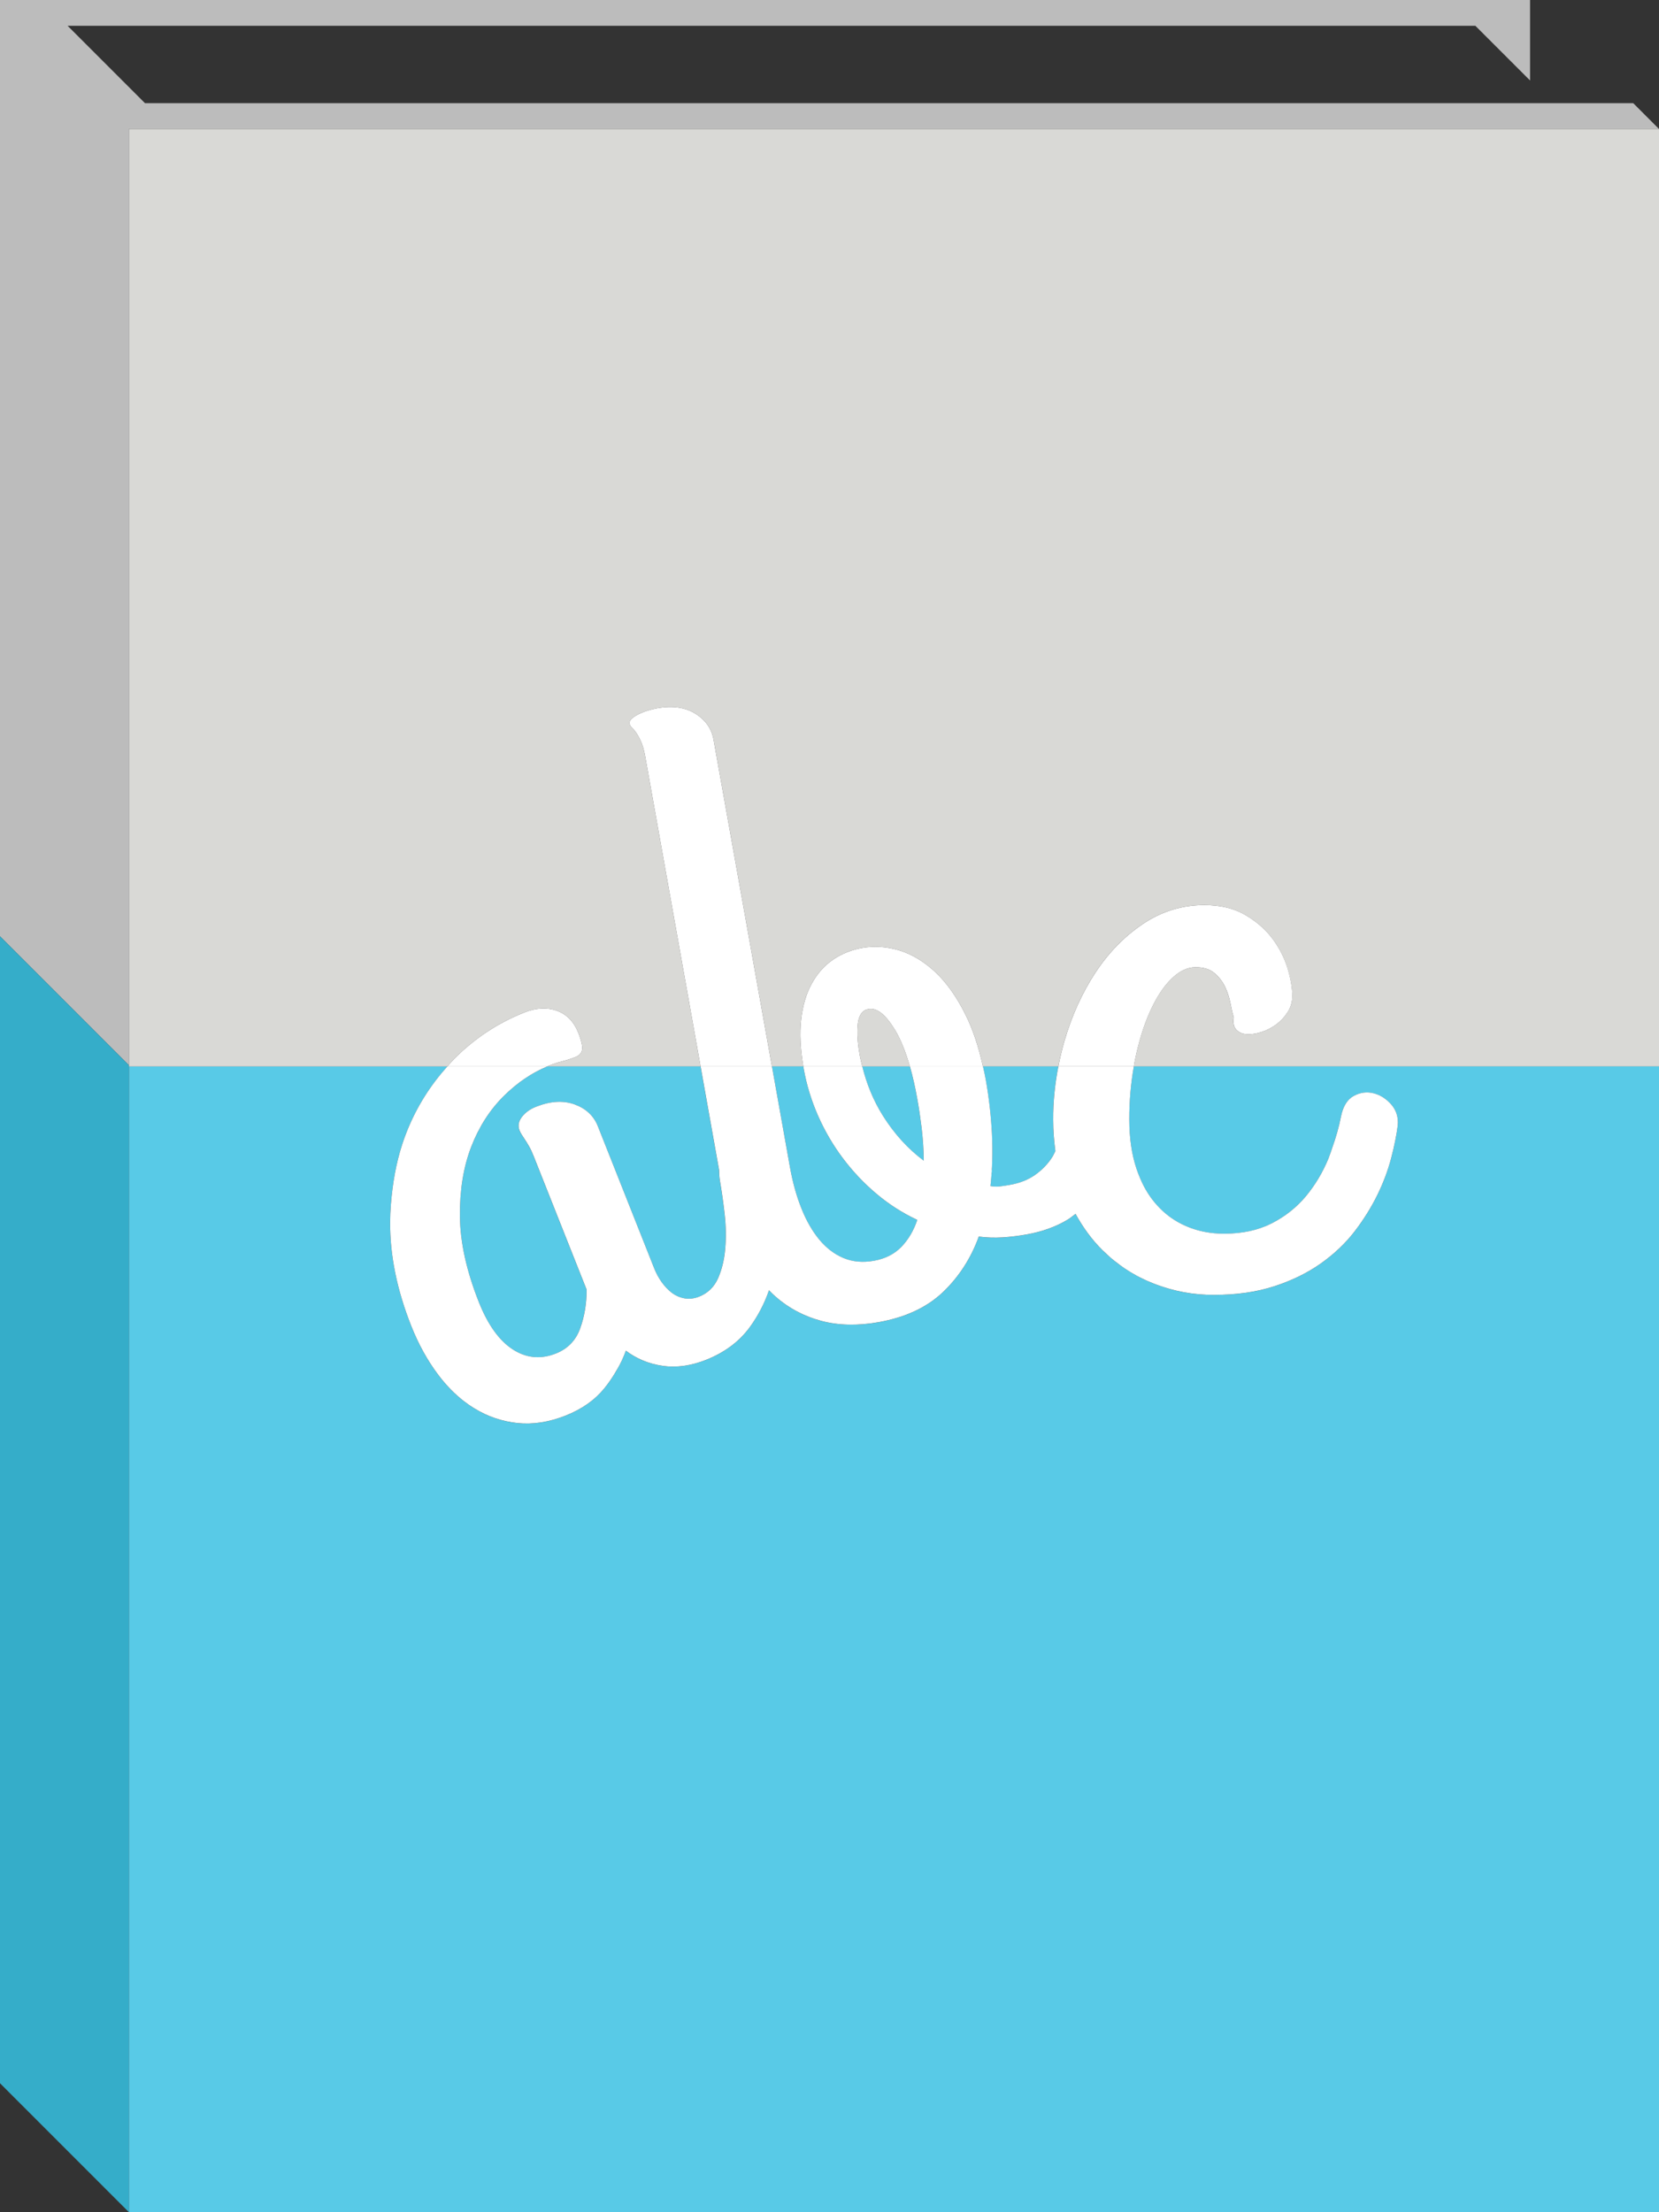
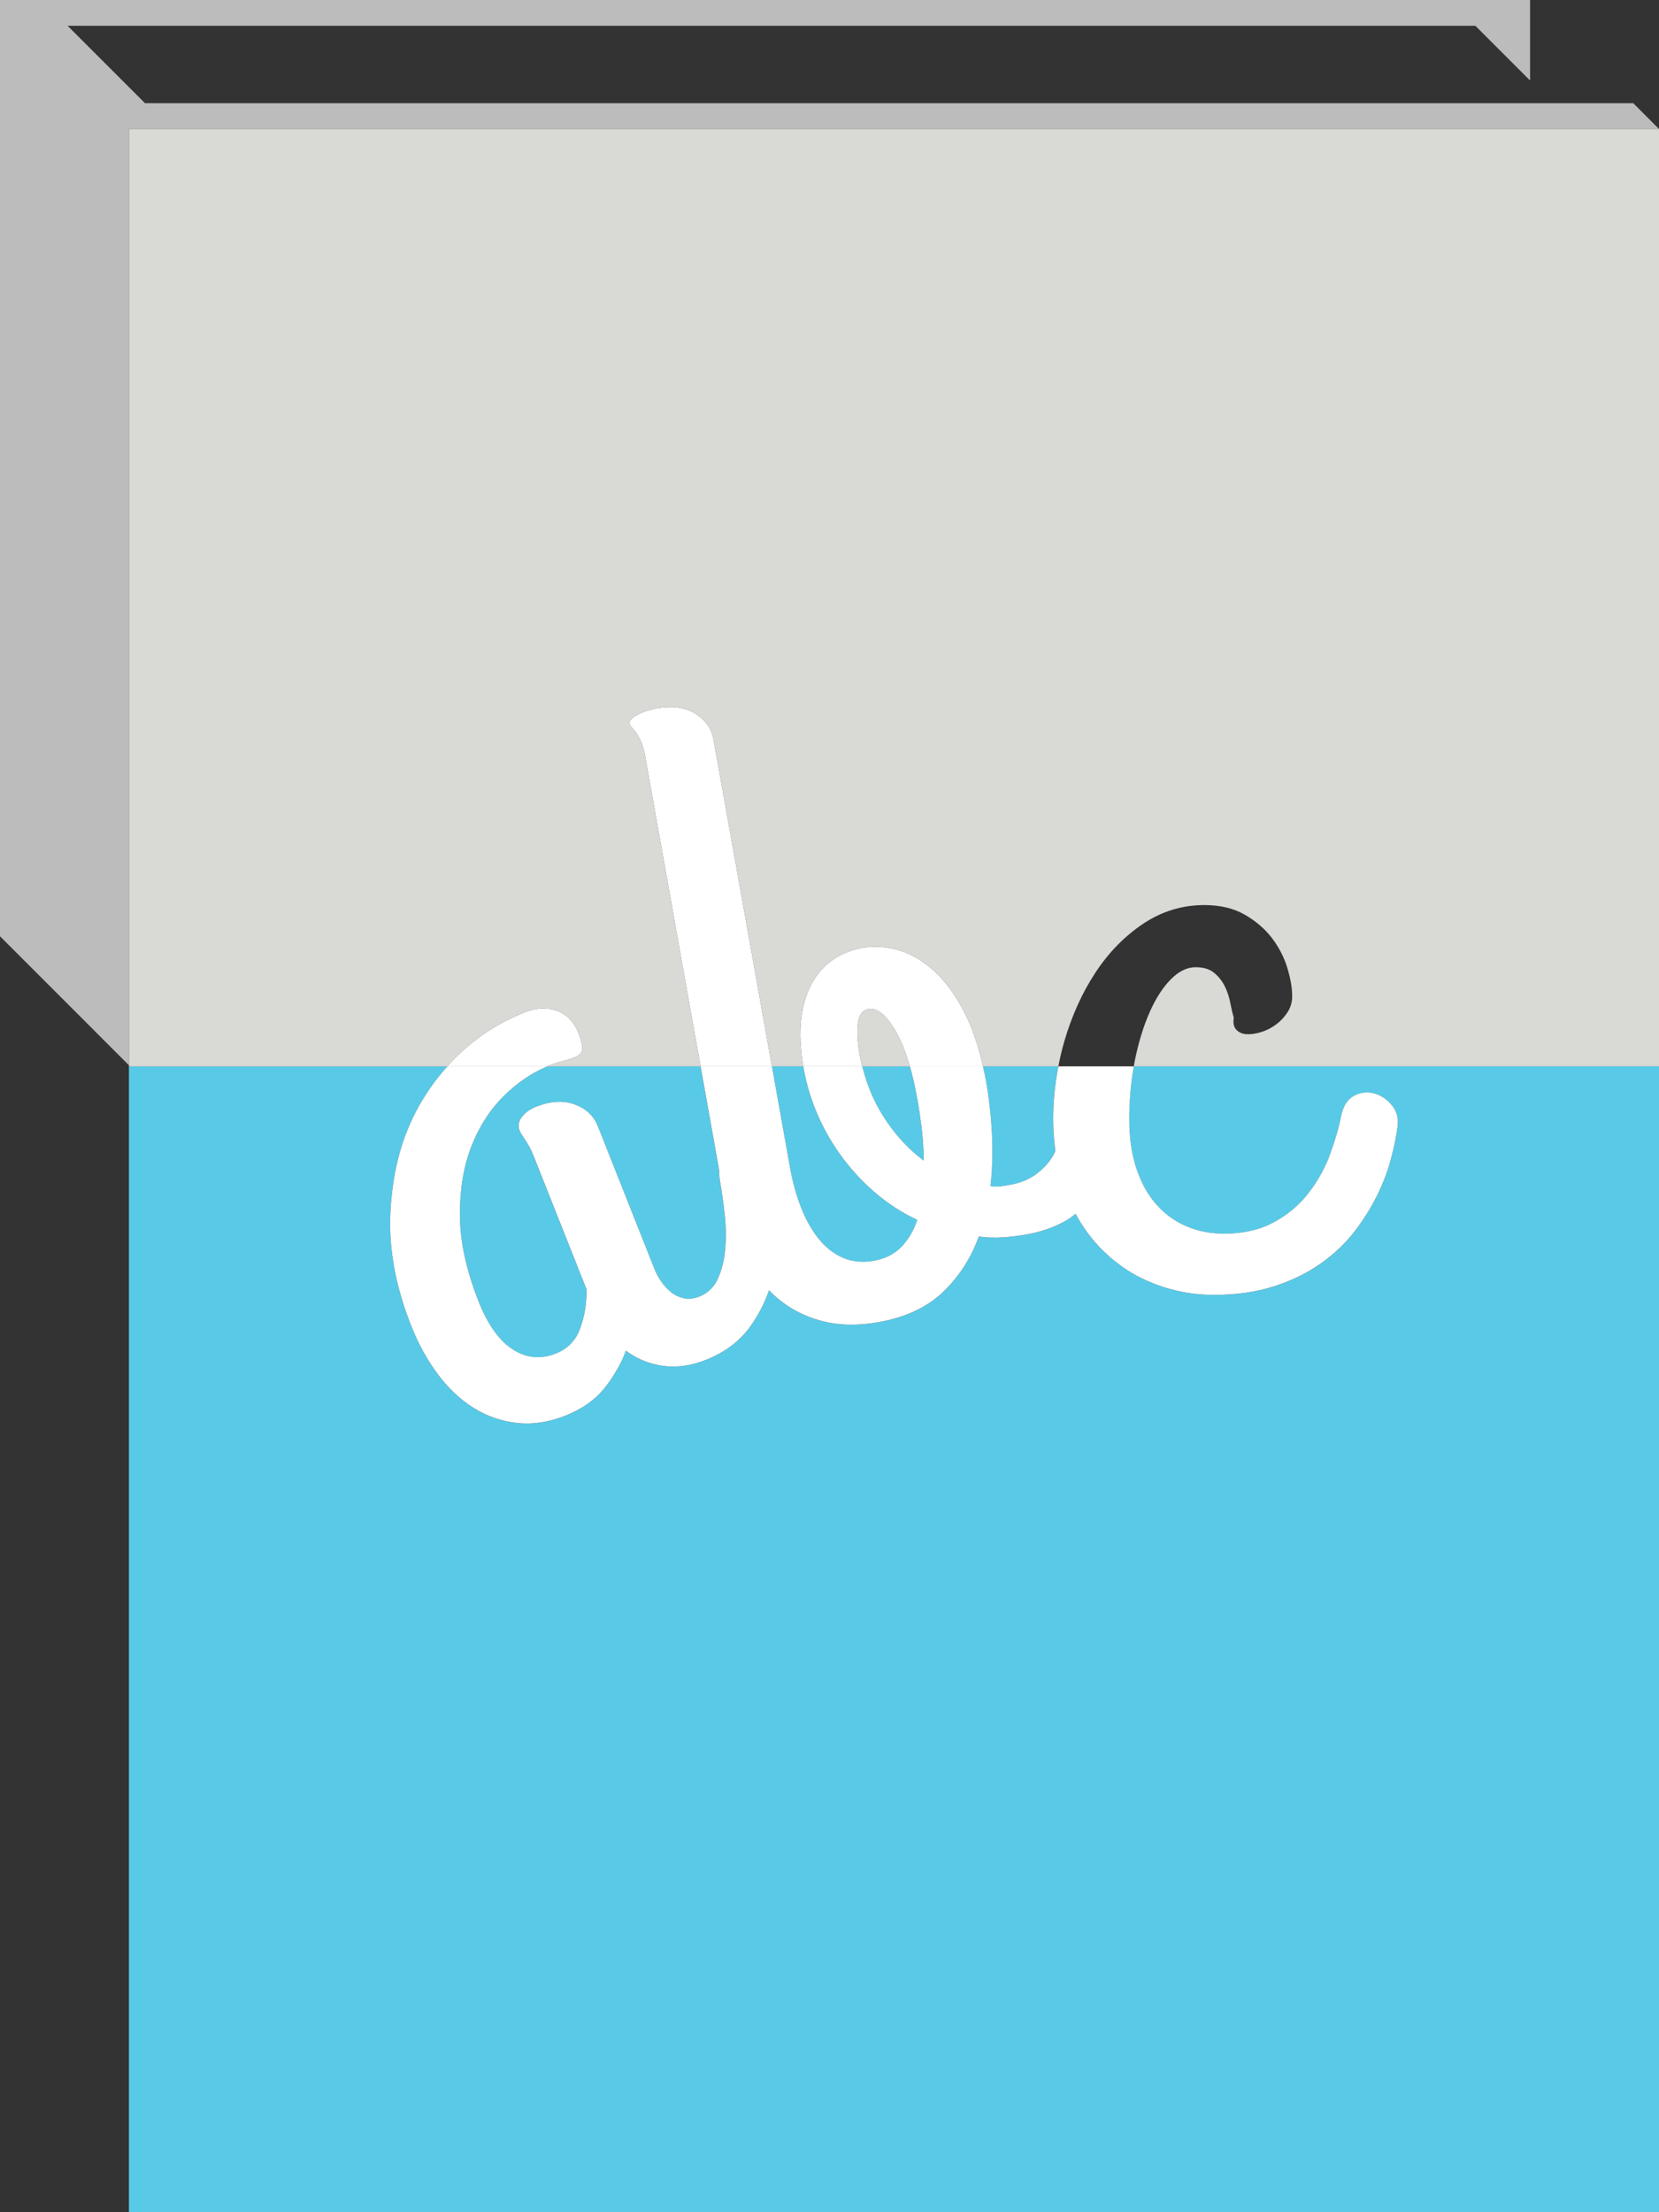
<svg xmlns="http://www.w3.org/2000/svg" version="1.1" id="Layer_1" x="0px" y="0px" width="150px" height="200px" viewBox="0 0 150 200" enable-background="new 0 0 150 200" xml:space="preserve">
  <rect x="0" y="0" width="150" height="200" fill="#333333" stroke="none" />
  <polygon fill="#BCBCBC" points="147.67,9.328 13.108,9.328 6.112,2.332 133.396,2.332 138.342,7.278 138.342,0 0,0 0,84.646  11.658,96.307 11.658,11.66 150,11.66 " />
-   <polygon fill="#35ADC9" points="11.658,200 0,188.34 0,84.646 11.658,96.307 " />
  <path fill="#58CAE7" d="M79.811,100.857c1.031,1.646,2.268,3.011,3.709,4.08c-0.012-0.998-0.078-1.976-0.189-2.938  c-0.119-0.964-0.248-1.838-0.391-2.617c-0.194-1.098-0.42-2.085-0.672-2.969h-4.306C78.354,98.009,78.96,99.497,79.811,100.857z" />
  <g>
    <path fill="#D9D9D6" d="M77.521,93.1c0.006-0.216,0.021-0.418,0.047-0.607C77.543,92.682,77.527,92.884,77.521,93.1z" />
    <path fill="#D9D9D6" d="M11.658,11.66v84.753h60.975c-0.266-1.575-0.336-2.982-0.2-4.21c0.146-1.29,0.471-2.389,0.975-3.296   c0.503-0.911,1.144-1.627,1.925-2.157c0.78-0.528,1.653-0.877,2.623-1.052c1.103-0.196,2.228-0.119,3.373,0.231   c1.144,0.353,2.224,1.005,3.241,1.959c1.019,0.958,1.927,2.239,2.728,3.845c0.657,1.318,1.177,2.887,1.574,4.68H150V11.66H11.658z    M52.012,95.571c-0.355,0.141-0.732,0.265-1.134,0.363c-0.4,0.101-0.805,0.232-1.211,0.393c-0.063,0.025-0.124,0.06-0.186,0.085   h-9.027c0.206-0.229,0.4-0.468,0.618-0.688c1.839-1.848,3.954-3.246,6.339-4.19c1.068-0.424,2.049-0.474,2.938-0.155   c0.892,0.323,1.542,0.995,1.945,2.01c0.261,0.659,0.375,1.15,0.342,1.472C52.603,95.184,52.394,95.42,52.012,95.571z    M63.343,96.412l-5.006-28.024c-0.107-0.591-0.24-1.055-0.396-1.388c-0.155-0.332-0.301-0.59-0.43-0.775   c-0.131-0.186-0.254-0.33-0.369-0.434c-0.116-0.104-0.188-0.225-0.209-0.36c-0.028-0.161,0.027-0.308,0.168-0.446   c0.145-0.134,0.344-0.268,0.599-0.396c0.252-0.128,0.53-0.242,0.831-0.336c0.302-0.095,0.603-0.172,0.899-0.226   c1.371-0.242,2.516-0.08,3.438,0.491c0.919,0.571,1.468,1.354,1.648,2.349l5.279,29.545H63.343z M116.408,91.522   c-0.285,0.44-0.633,0.81-1.043,1.109c-0.409,0.303-0.858,0.528-1.35,0.682c-0.492,0.149-0.929,0.212-1.312,0.186   c-0.385-0.027-0.689-0.162-0.922-0.407c-0.233-0.245-0.309-0.614-0.229-1.105c-0.113-0.357-0.214-0.793-0.312-1.311   c-0.097-0.52-0.263-1.017-0.494-1.495c-0.235-0.477-0.556-0.886-0.968-1.229c-0.409-0.34-0.971-0.508-1.68-0.508   c-0.766,0-1.51,0.363-2.231,1.089c-0.724,0.726-1.363,1.721-1.92,2.978c-0.558,1.256-1.005,2.722-1.345,4.389   c-0.035,0.168-0.06,0.343-0.086,0.51h-6.824c0.146-0.758,0.318-1.514,0.539-2.264c0.677-2.322,1.615-4.393,2.812-6.214   c1.197-1.821,2.635-3.289,4.312-4.415c1.68-1.122,3.516-1.686,5.512-1.693c1.443,0,2.677,0.289,3.688,0.873   c1.014,0.589,1.834,1.298,2.465,2.128c0.627,0.833,1.086,1.727,1.375,2.681c0.289,0.958,0.438,1.802,0.439,2.541   C116.838,90.595,116.695,91.085,116.408,91.522z" />
    <path fill="#D9D9D6" d="M78.527,91.219c-0.539,0.094-0.859,0.521-0.959,1.273C77.668,91.74,77.988,91.314,78.527,91.219z" />
    <path fill="#D9D9D6" d="M77.96,96.413L77.96,96.413c-0.081-0.335-0.166-0.668-0.228-1.013C77.794,95.745,77.88,96.078,77.96,96.413   z" />
    <path fill="#D9D9D6" d="M78.527,91.219c-0.539,0.095-0.859,0.521-0.959,1.273c-0.025,0.189-0.041,0.392-0.047,0.607   c-0.02,0.646,0.053,1.412,0.211,2.3c0.062,0.345,0.146,0.678,0.229,1.013h4.307c-0.384-1.344-0.828-2.445-1.338-3.292   C80.08,91.72,79.281,91.085,78.527,91.219z" />
    <path fill="#FFFFFF" d="M50.349,91.379c-0.889-0.319-1.87-0.269-2.938,0.155c-2.385,0.944-4.5,2.342-6.339,4.19   c-0.218,0.22-0.412,0.459-0.618,0.688h9.027c0.062-0.025,0.123-0.06,0.186-0.085c0.406-0.161,0.811-0.292,1.211-0.393   c0.402-0.098,0.779-0.222,1.134-0.363c0.382-0.151,0.591-0.387,0.624-0.71c0.033-0.322-0.081-0.813-0.342-1.472   C51.891,92.374,51.241,91.702,50.349,91.379z" />
    <path fill="#FFFFFF" d="M62.868,64.518c-0.922-0.571-2.067-0.733-3.438-0.491c-0.296,0.054-0.597,0.131-0.899,0.226   c-0.301,0.094-0.579,0.208-0.831,0.336c-0.255,0.128-0.454,0.262-0.599,0.396c-0.141,0.138-0.196,0.285-0.168,0.446   c0.021,0.135,0.093,0.256,0.209,0.36c0.115,0.104,0.238,0.248,0.369,0.434c0.129,0.185,0.275,0.443,0.43,0.775   c0.156,0.333,0.289,0.797,0.396,1.388l5.006,28.024h6.452l-5.279-29.545C64.336,65.872,63.787,65.089,62.868,64.518z" />
-     <path fill="#FFFFFF" d="M115.023,84.825c-0.631-0.83-1.451-1.539-2.465-2.128c-1.013-0.584-2.244-0.873-3.688-0.873   c-1.996,0.007-3.832,0.571-5.511,1.693c-1.68,1.126-3.116,2.594-4.313,4.415c-1.198,1.821-2.137,3.892-2.813,6.214   c-0.221,0.75-0.392,1.506-0.539,2.264h6.824c0.027-0.167,0.051-0.342,0.086-0.51c0.34-1.667,0.787-3.133,1.346-4.389   c0.557-1.257,1.195-2.252,1.92-2.978c0.723-0.726,1.467-1.089,2.23-1.089c0.709,0,1.271,0.168,1.68,0.508   c0.412,0.343,0.732,0.752,0.969,1.229c0.23,0.478,0.396,0.975,0.494,1.495c0.098,0.518,0.197,0.954,0.311,1.311   c-0.078,0.491-0.004,0.86,0.229,1.105c0.231,0.245,0.536,0.38,0.922,0.407c0.385,0.026,0.819-0.037,1.312-0.186   c0.491-0.154,0.94-0.379,1.351-0.682c0.409-0.299,0.758-0.669,1.043-1.109c0.286-0.437,0.43-0.927,0.43-1.475   c-0.002-0.739-0.149-1.583-0.438-2.541C116.109,86.552,115.65,85.658,115.023,84.825z" />
    <path fill="#FFFFFF" d="M84.57,87.888c-1.019-0.954-2.098-1.606-3.241-1.959c-1.146-0.35-2.271-0.427-3.373-0.231   c-0.97,0.175-1.843,0.524-2.623,1.052c-0.781,0.53-1.422,1.246-1.925,2.157c-0.504,0.907-0.829,2.006-0.975,3.296   c-0.136,1.228-0.066,2.635,0.2,4.21h5.327c-0.08-0.335-0.166-0.668-0.228-1.013c-0.158-0.887-0.229-1.654-0.211-2.3   c0.006-0.216,0.021-0.418,0.047-0.607c0.1-0.752,0.42-1.179,0.959-1.273c0.754-0.134,1.553,0.501,2.402,1.902   c0.51,0.847,0.953,1.948,1.338,3.292h6.604c-0.396-1.793-0.917-3.362-1.574-4.68C86.497,90.127,85.589,88.846,84.57,87.888z" />
    <path fill="#FFFFFF" d="M77.732,95.4c-0.158-0.888-0.229-1.654-0.211-2.3C77.503,93.746,77.574,94.513,77.732,95.4z" />
  </g>
  <path fill="#58CAE7" d="M51.155,127.973c1.473-0.586,2.637-1.408,3.496-2.471c0.326-0.402,0.611-0.818,0.875-1.242  c-0.264,0.424-0.549,0.84-0.875,1.241C53.792,126.564,52.628,127.386,51.155,127.973z" />
  <path fill="#58CAE7" d="M74.261,119.418c-1.56-0.416-2.94-1.146-4.139-2.197c-0.207-0.181-0.399-0.381-0.592-0.574  c-0.416,1.201-0.998,2.324-1.757,3.363c-0.947,1.283-2.257,2.262-3.932,2.926c-1.371,0.541-2.682,0.729-3.929,0.545  c-1.248-0.182-2.355-0.639-3.322-1.371c-0.1,0.275-0.213,0.545-0.335,0.812c0.122-0.268,0.235-0.536,0.335-0.811  c0.967,0.73,2.074,1.188,3.322,1.371c1.247,0.182,2.558-0.004,3.929-0.545c1.675-0.664,2.986-1.645,3.932-2.927  c0.759-1.038,1.341-2.161,1.757-3.362c0.194,0.191,0.385,0.392,0.592,0.574C71.322,118.273,72.701,119.003,74.261,119.418  c1.559,0.415,3.293,0.454,5.203,0.111c2.423-0.434,4.354-1.342,5.804-2.723c-1.449,1.381-3.381,2.289-5.804,2.723  C77.553,119.871,75.82,119.832,74.261,119.418z" />
  <path fill="#58CAE7" d="M125.781,104.702c-0.285,1.095-0.697,2.2-1.244,3.323c-0.547,1.117-1.23,2.222-2.061,3.304  c-0.832,1.078-1.85,2.046-3.051,2.896c-1.197,0.846-2.597,1.537-4.193,2.059c-1.6,0.521-3.422,0.783-5.475,0.787  c-1.854,0.006-3.66-0.331-5.41-1.012c-1.748-0.677-3.304-1.685-4.654-3.021c-0.955-0.938-1.764-2.043-2.449-3.293  c-0.244,0.178-0.469,0.375-0.736,0.535c-1.053,0.633-2.279,1.072-3.678,1.324c-0.754,0.131-1.488,0.223-2.199,0.268  c-0.717,0.043-1.428,0.021-2.137-0.074c-0.707,1.955-1.782,3.625-3.227,5.012c1.444-1.386,2.52-3.056,3.227-5.011  c0.709,0.095,1.42,0.117,2.137,0.074c0.711-0.045,1.445-0.136,2.199-0.267c1.398-0.252,2.625-0.692,3.678-1.323  c0.268-0.162,0.492-0.359,0.736-0.537c0.686,1.25,1.494,2.354,2.449,3.293c1.351,1.337,2.906,2.345,4.654,3.022  c1.75,0.681,3.557,1.017,5.41,1.013c2.053-0.005,3.875-0.267,5.475-0.789c1.597-0.521,2.996-1.211,4.193-2.058  c1.201-0.85,2.219-1.817,3.051-2.896c0.83-1.082,1.514-2.187,2.061-3.304C125.084,106.904,125.496,105.799,125.781,104.702  c0.287-1.091,0.482-2.062,0.59-2.913c0.02-0.184,0.021-0.361,0.009-0.532c0.015,0.171,0.011,0.349-0.009,0.531  C126.264,102.641,126.068,103.609,125.781,104.702z" />
  <path fill="#58CAE7" d="M89.71,104.9c-0.022,0.791-0.076,1.568-0.161,2.334C89.634,106.471,89.688,105.691,89.71,104.9z" />
  <path fill="#58CAE7" d="M46.772,128.65c-1.397-0.15-2.697-0.594-3.904-1.338C44.075,128.057,45.375,128.501,46.772,128.65z" />
  <path fill="#58CAE7" d="M120.452,103.773c0.331-0.938,0.61-1.879,0.791-2.83C121.062,101.895,120.782,102.836,120.452,103.773z" />
  <path fill="#58CAE7" d="M56.224,122.997c-0.01,0.022-0.023,0.044-0.034,0.065C56.2,123.041,56.213,123.02,56.224,122.997z" />
  <path fill="#58CAE7" d="M46.772,128.65c1.397,0.149,2.861-0.073,4.383-0.678C49.632,128.576,48.168,128.8,46.772,128.65z" />
  <path fill="#58CAE7" d="M39.617,124.281c-0.964-1.28-1.773-2.745-2.429-4.396c-1.291-3.25-1.93-6.377-1.916-9.38l0,0  c-0.014,3.004,0.625,6.131,1.916,9.381C37.845,121.538,38.653,123.003,39.617,124.281c0.722,0.958,1.512,1.767,2.37,2.424  C41.129,126.048,40.339,125.239,39.617,124.281z" />
  <path fill="#58CAE7" d="M79.245,107.93c-1.127-0.949-2.136-2.017-3.029-3.203C77.107,105.912,78.118,106.98,79.245,107.93z" />
  <path fill="#58CAE7" d="M95.419,104.068c-0.119-0.9-0.196-1.836-0.198-2.826c0,0.001,0,0.001,0,0.001  C95.223,102.232,95.3,103.169,95.419,104.068z" />
  <path fill="#58CAE7" d="M47.176,100.997c-0.299,0.396-0.367,0.8-0.207,1.206c0.053,0.127,0.117,0.256,0.198,0.383  c0.082,0.13,0.177,0.275,0.284,0.441c0.109,0.16,0.233,0.361,0.371,0.6c0.141,0.24,0.286,0.549,0.436,0.928l4.777,12.041  c0.002,1.264-0.196,2.438-0.588,3.52c-0.392,1.08-1.123,1.834-2.19,2.258c-0.171,0.066-0.341,0.125-0.509,0.172  c0.169-0.047,0.34-0.104,0.512-0.173c1.067-0.424,1.797-1.177,2.19-2.258c0.392-1.082,0.59-2.255,0.588-3.519l-4.777-12.041  c-0.151-0.38-0.295-0.688-0.436-0.929c-0.138-0.239-0.262-0.44-0.371-0.601c-0.107-0.166-0.202-0.311-0.284-0.44  c-0.081-0.127-0.144-0.256-0.198-0.383c-0.16-0.406-0.092-0.81,0.207-1.206c0.299-0.396,0.726-0.709,1.285-0.931  c-0.001,0-0.002,0-0.003,0.001C47.903,100.288,47.475,100.602,47.176,100.997z" />
  <path fill="#58CAE7" d="M76.287,113.75c0.822,0.338,1.732,0.416,2.729,0.238c1.021-0.182,1.849-0.604,2.482-1.254  c0.631-0.656,1.111-1.469,1.438-2.443c-1.334-0.621-2.562-1.408-3.689-2.361c-1.127-0.949-2.139-2.018-3.029-3.203  c-0.893-1.186-1.643-2.469-2.25-3.847c-0.606-1.375-1.038-2.793-1.297-4.244c-0.014-0.077-0.021-0.147-0.034-0.224h-2.841  l1.634,9.148c0.248,1.373,0.596,2.613,1.044,3.728c0.446,1.11,0.989,2.048,1.624,2.812C74.735,112.859,75.463,113.41,76.287,113.75z  " />
  <path fill="#58CAE7" d="M89.682,102.486c0.041,0.816,0.051,1.621,0.028,2.414c-0.022,0.791-0.076,1.568-0.161,2.334  c0.316,0.056,0.615,0.064,0.9,0.023c0.287-0.035,0.574-0.078,0.871-0.135c0.888-0.156,1.644-0.459,2.271-0.9  c0.631-0.447,1.146-0.984,1.547-1.609c0.107-0.172,0.188-0.363,0.279-0.545c-0.119-0.899-0.195-1.836-0.197-2.825c0,0,0,0,0-0.001  l0,0c-0.009-1.628,0.157-3.237,0.469-4.829h-6.816c0.087,0.392,0.176,0.782,0.25,1.197C89.411,99.222,89.596,100.85,89.682,102.486z  " />
  <path fill="#58CAE7" d="M102.514,96.413c-0.271,1.519-0.416,3.122-0.412,4.815c0.006,1.666,0.219,3.143,0.646,4.426  c0.105,0.32,0.225,0.629,0.352,0.924c0.383,0.885,0.862,1.652,1.439,2.309c0.766,0.872,1.676,1.534,2.729,1.981  c1.057,0.45,2.194,0.672,3.424,0.668c1.64-0.002,3.066-0.313,4.281-0.931c1.215-0.619,2.244-1.432,3.09-2.442  c0.842-1.013,1.523-2.149,2.041-3.406c0.135-0.325,0.232-0.653,0.35-0.981c0.33-0.938,0.609-1.881,0.791-2.832  c0.188-0.929,0.576-1.552,1.164-1.867c0.588-0.316,1.186-0.39,1.803-0.229c0.616,0.161,1.15,0.508,1.604,1.042  c0.338,0.397,0.525,0.855,0.565,1.369c0.015,0.172,0.011,0.35-0.009,0.532c-0.107,0.853-0.303,1.821-0.59,2.914  c-0.285,1.096-0.697,2.2-1.244,3.323c-0.547,1.117-1.23,2.222-2.061,3.304c-0.832,1.078-1.85,2.047-3.051,2.896  c-1.197,0.847-2.598,1.535-4.193,2.058c-1.6,0.522-3.422,0.784-5.475,0.789c-1.854,0.004-3.66-0.332-5.41-1.013  c-1.748-0.679-3.305-1.687-4.654-3.022c-0.955-0.938-1.764-2.043-2.449-3.293c-0.244,0.178-0.469,0.375-0.736,0.537  c-1.053,0.631-2.279,1.071-3.678,1.323c-0.754,0.131-1.488,0.222-2.199,0.267c-0.717,0.043-1.428,0.021-2.137-0.074  c-0.707,1.955-1.781,3.625-3.227,5.011c-1.449,1.381-3.381,2.289-5.805,2.724c-1.908,0.342-3.645,0.303-5.203-0.111  c-1.56-0.416-2.939-1.146-4.139-2.196c-0.207-0.183-0.398-0.382-0.592-0.574c-0.416,1.201-0.998,2.324-1.757,3.363  c-0.946,1.282-2.257,2.262-3.932,2.926c-1.371,0.541-2.682,0.728-3.929,0.545c-1.248-0.183-2.355-0.639-3.322-1.37  c-0.1,0.274-0.213,0.544-0.335,0.811c-0.011,0.025-0.02,0.052-0.031,0.075c-0.01,0.021-0.023,0.044-0.034,0.066  c-0.192,0.408-0.418,0.806-0.664,1.195c-0.264,0.424-0.549,0.84-0.875,1.242c-0.859,1.062-2.023,1.885-3.496,2.471  c-1.522,0.604-2.986,0.828-4.383,0.678c-1.397-0.148-2.697-0.594-3.904-1.338c-0.301-0.186-0.595-0.388-0.881-0.606  c-0.858-0.657-1.648-1.466-2.37-2.423c-0.964-1.279-1.772-2.744-2.429-4.396c-1.291-3.25-1.93-6.377-1.916-9.381l0,0  c0-0.001,0-0.001,0-0.001c0.005-1.039,0.092-2.036,0.215-3.016c0.234-1.853,0.657-3.606,1.316-5.241  c0.886-2.202,2.116-4.137,3.65-5.834H11.658V200H150V96.413H102.514z" />
  <path fill="#58CAE7" d="M42.603,103.695c-0.702,1.82-1.041,3.912-1.016,6.268c0.022,2.355,0.595,4.946,1.712,7.762  c0.818,2.06,1.839,3.48,3.066,4.273c1.071,0.693,2.199,0.876,3.382,0.546c0.168-0.047,0.338-0.104,0.509-0.172  c1.067-0.424,1.798-1.177,2.19-2.258c0.392-1.082,0.59-2.255,0.588-3.519l-4.777-12.041c-0.15-0.38-0.295-0.688-0.436-0.929  c-0.138-0.237-0.262-0.438-0.371-0.601c-0.107-0.166-0.202-0.312-0.284-0.44c-0.081-0.127-0.145-0.256-0.198-0.383  c-0.16-0.406-0.092-0.812,0.207-1.206c0.299-0.396,0.727-0.709,1.285-0.931c0.001,0,0.002,0,0.003-0.001l0,0  c1.295-0.514,2.456-0.585,3.486-0.215c1.027,0.373,1.728,1.029,2.105,1.967l5.105,12.873c0.172,0.436,0.392,0.842,0.66,1.219  c0.269,0.379,0.571,0.697,0.909,0.961c0.337,0.262,0.723,0.436,1.154,0.514c0.213,0.039,0.43,0.047,0.65,0.023  c0.221-0.025,0.445-0.082,0.674-0.174c0.785-0.312,1.355-0.863,1.705-1.646c0.35-0.787,0.568-1.685,0.654-2.688  c0.087-1.004,0.07-2.047-0.053-3.129c-0.121-1.084-0.264-2.092-0.427-3.026c-0.059-0.354-0.07-0.658-0.072-0.951l-1.675-9.379H49.48  c-0.701,0.293-1.377,0.66-2.031,1.104c-0.653,0.444-1.284,0.964-1.891,1.564C44.294,100.335,43.306,101.871,42.603,103.695z" />
  <path fill="#FFF" d="M37.188,119.886c0.656,1.65,1.465,3.115,2.429,4.396c0.722,0.958,1.512,1.767,2.37,2.424  c0.286,0.22,0.58,0.422,0.881,0.606c1.207,0.744,2.507,1.188,3.904,1.338c1.396,0.149,2.86-0.073,4.383-0.678  c1.473-0.587,2.637-1.408,3.496-2.472c0.326-0.401,0.611-0.817,0.875-1.241c0.245-0.391,0.471-0.787,0.664-1.195  c0.011-0.022,0.024-0.045,0.034-0.066c0.012-0.023,0.02-0.05,0.031-0.075c0.122-0.269,0.235-0.537,0.335-0.812  c0.967,0.731,2.074,1.188,3.322,1.371c1.247,0.183,2.558-0.004,3.929-0.545c1.675-0.664,2.985-1.644,3.932-2.926  c0.759-1.039,1.341-2.162,1.757-3.363c0.193,0.192,0.385,0.394,0.592,0.574c1.199,1.051,2.579,1.78,4.139,2.196  c1.559,0.414,3.292,0.453,5.203,0.11c2.423-0.434,4.354-1.342,5.804-2.723c1.444-1.386,2.521-3.056,3.228-5.011  c0.709,0.095,1.42,0.117,2.137,0.074c0.711-0.045,1.445-0.136,2.199-0.267c1.397-0.252,2.625-0.692,3.678-1.324  c0.269-0.161,0.492-0.358,0.736-0.536c0.687,1.25,1.493,2.354,2.448,3.293c1.353,1.338,2.906,2.346,4.654,3.022  c1.75,0.68,3.557,1.017,5.411,1.012c2.052-0.004,3.875-0.266,5.474-0.788c1.599-0.521,2.996-1.212,4.194-2.058  c1.201-0.851,2.218-1.817,3.05-2.896c0.83-1.082,1.515-2.188,2.062-3.305c0.547-1.123,0.959-2.229,1.244-3.322  c0.286-1.094,0.481-2.062,0.59-2.914c0.021-0.184,0.022-0.36,0.009-0.531c-0.04-0.514-0.229-0.97-0.564-1.368  c-0.455-0.534-0.989-0.881-1.604-1.042c-0.616-0.161-1.215-0.086-1.803,0.229c-0.587,0.315-0.976,0.937-1.164,1.866  c-0.181,0.951-0.46,1.895-0.791,2.832c-0.116,0.328-0.216,0.656-0.349,0.982c-0.519,1.256-1.199,2.393-2.041,3.406  c-0.847,1.011-1.875,1.824-3.09,2.443c-1.216,0.617-2.643,0.928-4.281,0.93c-1.23,0.004-2.368-0.217-3.424-0.668  c-1.054-0.447-1.963-1.109-2.729-1.982c-0.577-0.654-1.058-1.424-1.438-2.309c-0.129-0.295-0.246-0.604-0.353-0.924  c-0.429-1.282-0.642-2.76-0.646-4.424v-0.002l0,0c-0.004-1.694,0.141-3.297,0.412-4.816h-6.824c0,0,0,0,0,0.001l0,0  c-0.312,1.593-0.478,3.202-0.469,4.829c0.002,0.99,0.078,1.926,0.197,2.826c-0.092,0.183-0.172,0.373-0.279,0.545  c-0.4,0.625-0.916,1.162-1.547,1.609c-0.628,0.442-1.384,0.745-2.271,0.901c-0.297,0.055-0.584,0.099-0.871,0.135  c-0.285,0.041-0.584,0.032-0.9-0.024c0.086-0.766,0.139-1.543,0.161-2.334c0.022-0.793,0.013-1.598-0.028-2.414  c-0.086-1.635-0.271-3.262-0.559-4.875c-0.074-0.415-0.163-0.805-0.25-1.198l0,0c0,0,0,0,0-0.001H82.27  c0.252,0.884,0.478,1.871,0.672,2.969c0.143,0.779,0.271,1.653,0.391,2.617c0.111,0.965,0.18,1.941,0.189,2.939  c-1.441-1.07-2.678-2.438-3.709-4.082c-0.851-1.36-1.457-2.849-1.849-4.443h-5.327c0.013,0.077,0.02,0.147,0.034,0.224  c0.259,1.451,0.692,2.869,1.297,4.244c0.608,1.378,1.358,2.661,2.25,3.847c0.894,1.188,1.902,2.254,3.029,3.203  c1.129,0.953,2.356,1.74,3.69,2.361c-0.326,0.975-0.808,1.787-1.438,2.443c-0.634,0.65-1.461,1.072-2.481,1.254  c-0.996,0.178-1.906,0.1-2.729-0.238c-0.824-0.339-1.552-0.891-2.191-1.65c-0.635-0.763-1.178-1.701-1.624-2.812  c-0.448-1.113-0.796-2.354-1.044-3.728l-1.634-9.147h-6.452l1.675,9.379c0.002,0.293,0.014,0.597,0.072,0.951  c0.163,0.937,0.306,1.942,0.427,3.026c0.123,1.082,0.14,2.125,0.053,3.129c-0.086,1.006-0.305,1.901-0.654,2.688  c-0.35,0.781-0.92,1.334-1.705,1.646c-0.229,0.092-0.455,0.148-0.677,0.174c-0.222,0.025-0.439,0.017-0.653-0.022  c-0.43-0.08-0.817-0.252-1.154-0.514c-0.338-0.263-0.639-0.582-0.909-0.961c-0.267-0.378-0.488-0.783-0.66-1.218l-5.105-12.873  c-0.376-0.94-1.078-1.595-2.105-1.968c-1.029-0.37-2.189-0.299-3.483,0.214c-0.559,0.222-0.986,0.536-1.285,0.931  c-0.299,0.396-0.367,0.8-0.207,1.206c0.054,0.127,0.117,0.256,0.198,0.383c0.082,0.131,0.177,0.273,0.284,0.439  c0.109,0.16,0.233,0.361,0.371,0.602c0.141,0.24,0.285,0.549,0.436,0.929l4.777,12.041c0.002,1.265-0.196,2.437-0.588,3.519  c-0.393,1.082-1.123,1.834-2.19,2.258c-0.172,0.068-0.343,0.126-0.512,0.173c-1.186,0.331-2.313,0.149-3.386-0.545  c-1.226-0.793-2.248-2.214-3.066-4.272c-1.117-2.816-1.691-5.408-1.712-7.763c-0.025-2.356,0.315-4.448,1.016-6.269  c0.703-1.823,1.692-3.359,2.955-4.611c0.608-0.601,1.239-1.122,1.894-1.566c0.654-0.445,1.333-0.812,2.034-1.106h-9.027  c-1.534,1.697-2.764,3.632-3.65,5.834c-0.661,1.637-1.085,3.391-1.319,5.242c-0.124,0.979-0.21,1.978-0.215,3.018  C35.258,113.509,35.897,116.636,37.188,119.886z" />
  <path fill="#58CAE7" d="M72.669,96.636c0.259,1.451,0.691,2.869,1.297,4.244C73.361,99.505,72.928,98.087,72.669,96.636z" />
  <path fill="#58CAE7" d="M72.472,109.288c0.446,1.11,0.989,2.049,1.624,2.812C73.461,111.336,72.918,110.398,72.472,109.288z" />
  <path fill="#58CAE7" d="M74.096,112.1c0.639,0.76,1.367,1.312,2.191,1.65C75.463,113.41,74.735,112.859,74.096,112.1z" />
  <path fill="#58CAE7" d="M73.966,100.88c0.607,1.378,1.357,2.661,2.25,3.847C75.324,103.541,74.574,102.258,73.966,100.88z" />
  <path fill="#58CAE7" d="M81.498,112.734c-0.635,0.65-1.461,1.072-2.482,1.254C80.037,113.807,80.863,113.386,81.498,112.734z" />
  <path fill="#58CAE7" d="M89.123,97.611c0.287,1.613,0.473,3.241,0.559,4.875C89.596,100.85,89.411,99.222,89.123,97.611  c-0.074-0.416-0.163-0.806-0.25-1.198l0,0C88.96,96.806,89.049,97.196,89.123,97.611z" />
  <path fill="#58CAE7" d="M90.449,107.259c-0.285,0.041-0.584,0.031-0.9-0.024C89.865,107.292,90.164,107.301,90.449,107.259  c0.287-0.036,0.574-0.079,0.871-0.134c0.889-0.156,1.645-0.459,2.271-0.902c-0.629,0.442-1.385,0.745-2.271,0.901  C91.023,107.18,90.736,107.223,90.449,107.259z" />
  <path fill="#58CAE7" d="M93.593,106.223c0.63-0.447,1.146-0.982,1.546-1.607c0.108-0.174,0.188-0.363,0.28-0.547  c-0.092,0.183-0.172,0.373-0.28,0.546C94.738,105.238,94.223,105.775,93.593,106.223z" />
  <path fill="#58CAE7" d="M95.221,101.242c-0.008-1.627,0.158-3.236,0.469-4.829l0,0C95.379,98.005,95.213,99.614,95.221,101.242  L95.221,101.242z" />
  <path fill="#58CAE7" d="M89.682,102.486c0.041,0.816,0.051,1.621,0.028,2.414C89.732,104.107,89.723,103.305,89.682,102.486z" />
  <path fill="#58CAE7" d="M56.189,123.062c-0.192,0.408-0.418,0.807-0.664,1.196C55.771,123.869,55.997,123.473,56.189,123.062z" />
  <path fill="#58CAE7" d="M56.255,122.922c-0.011,0.025-0.02,0.051-0.031,0.075C56.235,122.973,56.244,122.947,56.255,122.922z" />
  <path fill="#58CAE7" d="M107.268,110.869c1.057,0.451,2.193,0.672,3.424,0.668c1.641-0.002,3.066-0.312,4.281-0.93  c1.215-0.619,2.244-1.434,3.09-2.443c0.842-1.014,1.523-2.15,2.041-3.406c0.135-0.326,0.232-0.654,0.35-0.982  c-0.116,0.328-0.215,0.656-0.35,0.981c-0.518,1.257-1.199,2.394-2.041,3.406c-0.846,1.012-1.875,1.823-3.09,2.442  c-1.215,0.617-2.643,0.929-4.281,0.931C109.462,111.54,108.323,111.318,107.268,110.869c-1.053-0.448-1.963-1.11-2.729-1.983  c-0.577-0.653-1.057-1.423-1.439-2.308c0.383,0.885,0.862,1.654,1.439,2.309C105.305,109.76,106.215,110.422,107.268,110.869z" />
  <path fill="#58CAE7" d="M102.748,105.654c-0.428-1.283-0.641-2.76-0.646-4.426v0.002  C102.107,102.895,102.32,104.372,102.748,105.654z" />
  <path fill="#58CAE7" d="M35.272,110.506c0.005-1.04,0.092-2.038,0.215-3.017C35.364,108.468,35.277,109.466,35.272,110.506  C35.272,110.505,35.272,110.505,35.272,110.506z" />
  <path fill="#58CAE7" d="M122.407,99.076c0.588-0.315,1.186-0.39,1.803-0.229c0.615,0.161,1.149,0.508,1.604,1.042  c0.336,0.397,0.524,0.854,0.564,1.368c-0.04-0.514-0.229-0.971-0.564-1.369c-0.453-0.534-0.988-0.881-1.604-1.042  C123.593,98.685,122.995,98.759,122.407,99.076c-0.587,0.314-0.976,0.937-1.164,1.867C121.432,100.013,121.82,99.391,122.407,99.076  z" />
  <path fill="#58CAE7" d="M42.6,103.695c-0.701,1.82-1.041,3.912-1.016,6.269c0.021,2.354,0.595,4.945,1.712,7.763  c0.818,2.06,1.84,3.479,3.066,4.272c1.073,0.694,2.2,0.876,3.386,0.545c-1.184,0.33-2.311,0.147-3.382-0.546  c-1.227-0.793-2.248-2.215-3.066-4.273c-1.117-2.814-1.69-5.406-1.712-7.762c-0.025-2.355,0.314-4.447,1.016-6.268  c0.703-1.824,1.691-3.36,2.955-4.613c0.607-0.6,1.237-1.12,1.891-1.564c-0.654,0.444-1.286,0.965-1.894,1.566  C44.292,100.336,43.303,101.872,42.6,103.695z" />
  <path fill="#58CAE7" d="M60.729,116.87c-0.338-0.263-0.64-0.582-0.909-0.961c-0.268-0.377-0.488-0.783-0.66-1.218l-5.105-12.873  c-0.377-0.939-1.078-1.595-2.105-1.968c-1.03-0.37-2.191-0.299-3.486,0.215l0,0c1.294-0.513,2.454-0.583,3.483-0.214  c1.027,0.373,1.729,1.028,2.105,1.969l5.105,12.873c0.172,0.434,0.393,0.84,0.66,1.217c0.27,0.379,0.571,0.699,0.909,0.961  c0.337,0.262,0.724,0.434,1.154,0.514c0.214,0.039,0.432,0.047,0.653,0.022c-0.221,0.022-0.438,0.016-0.65-0.023  C61.452,117.305,61.066,117.132,60.729,116.87z" />
</svg>